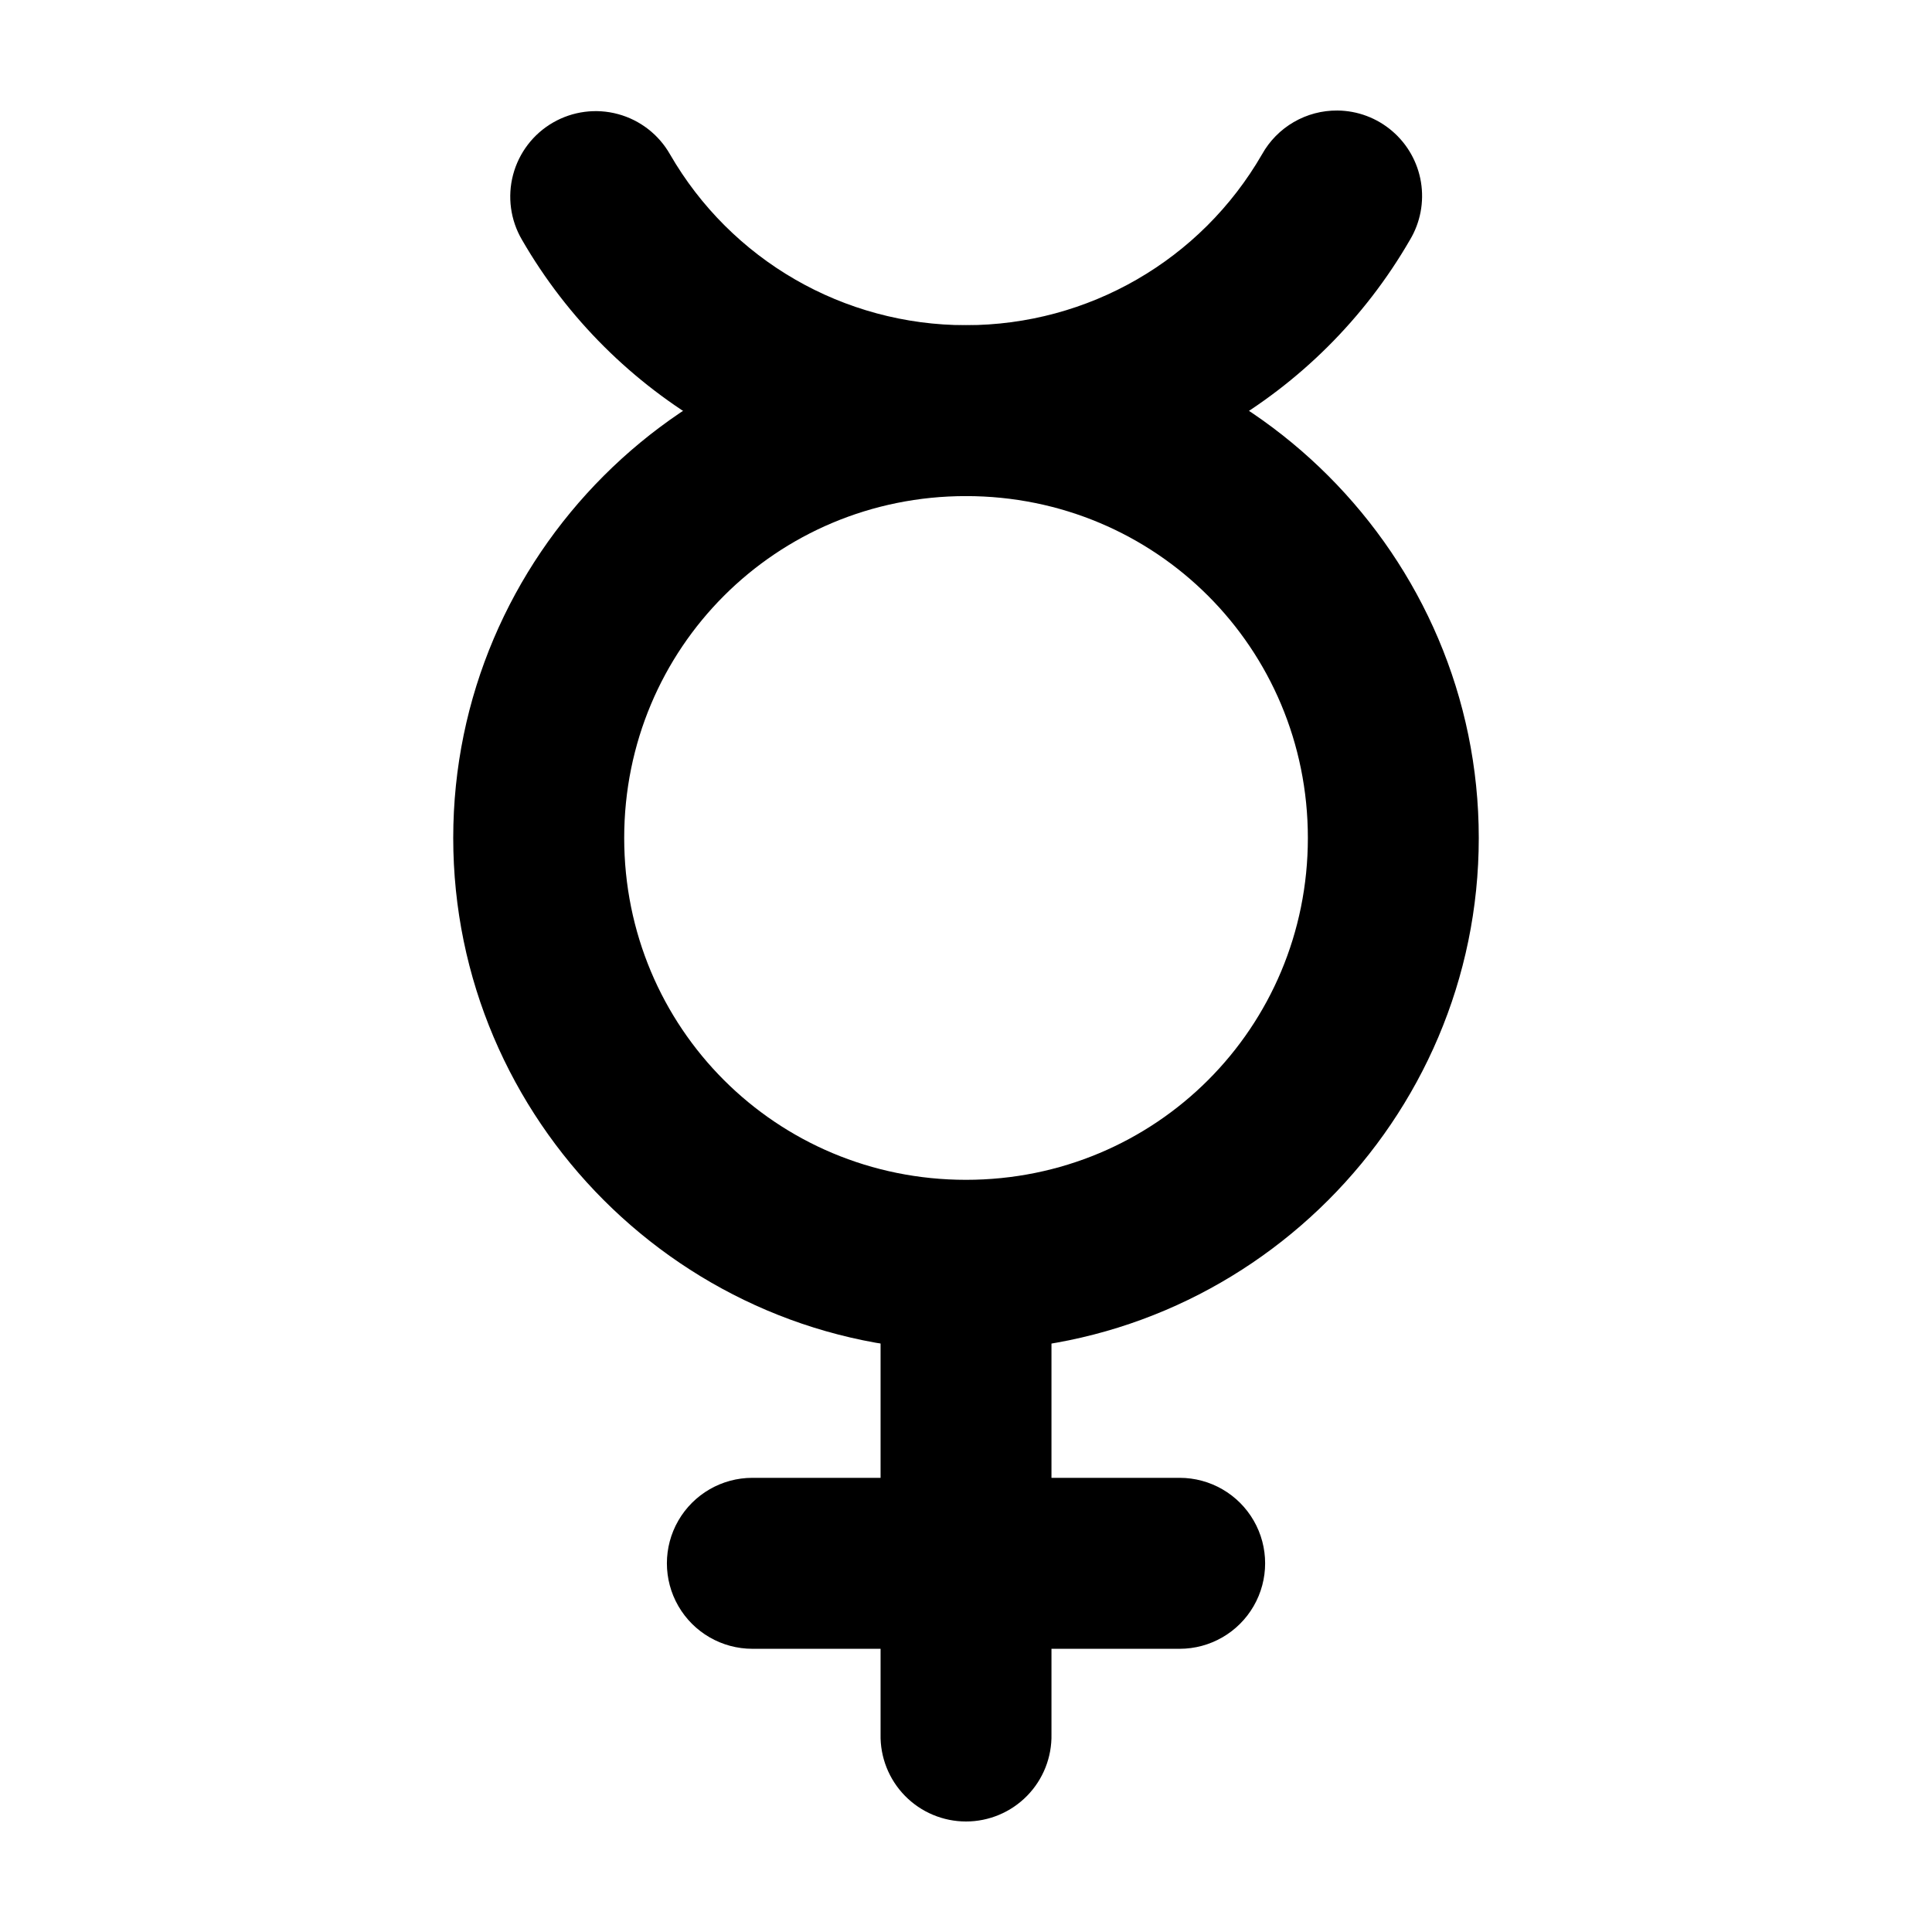
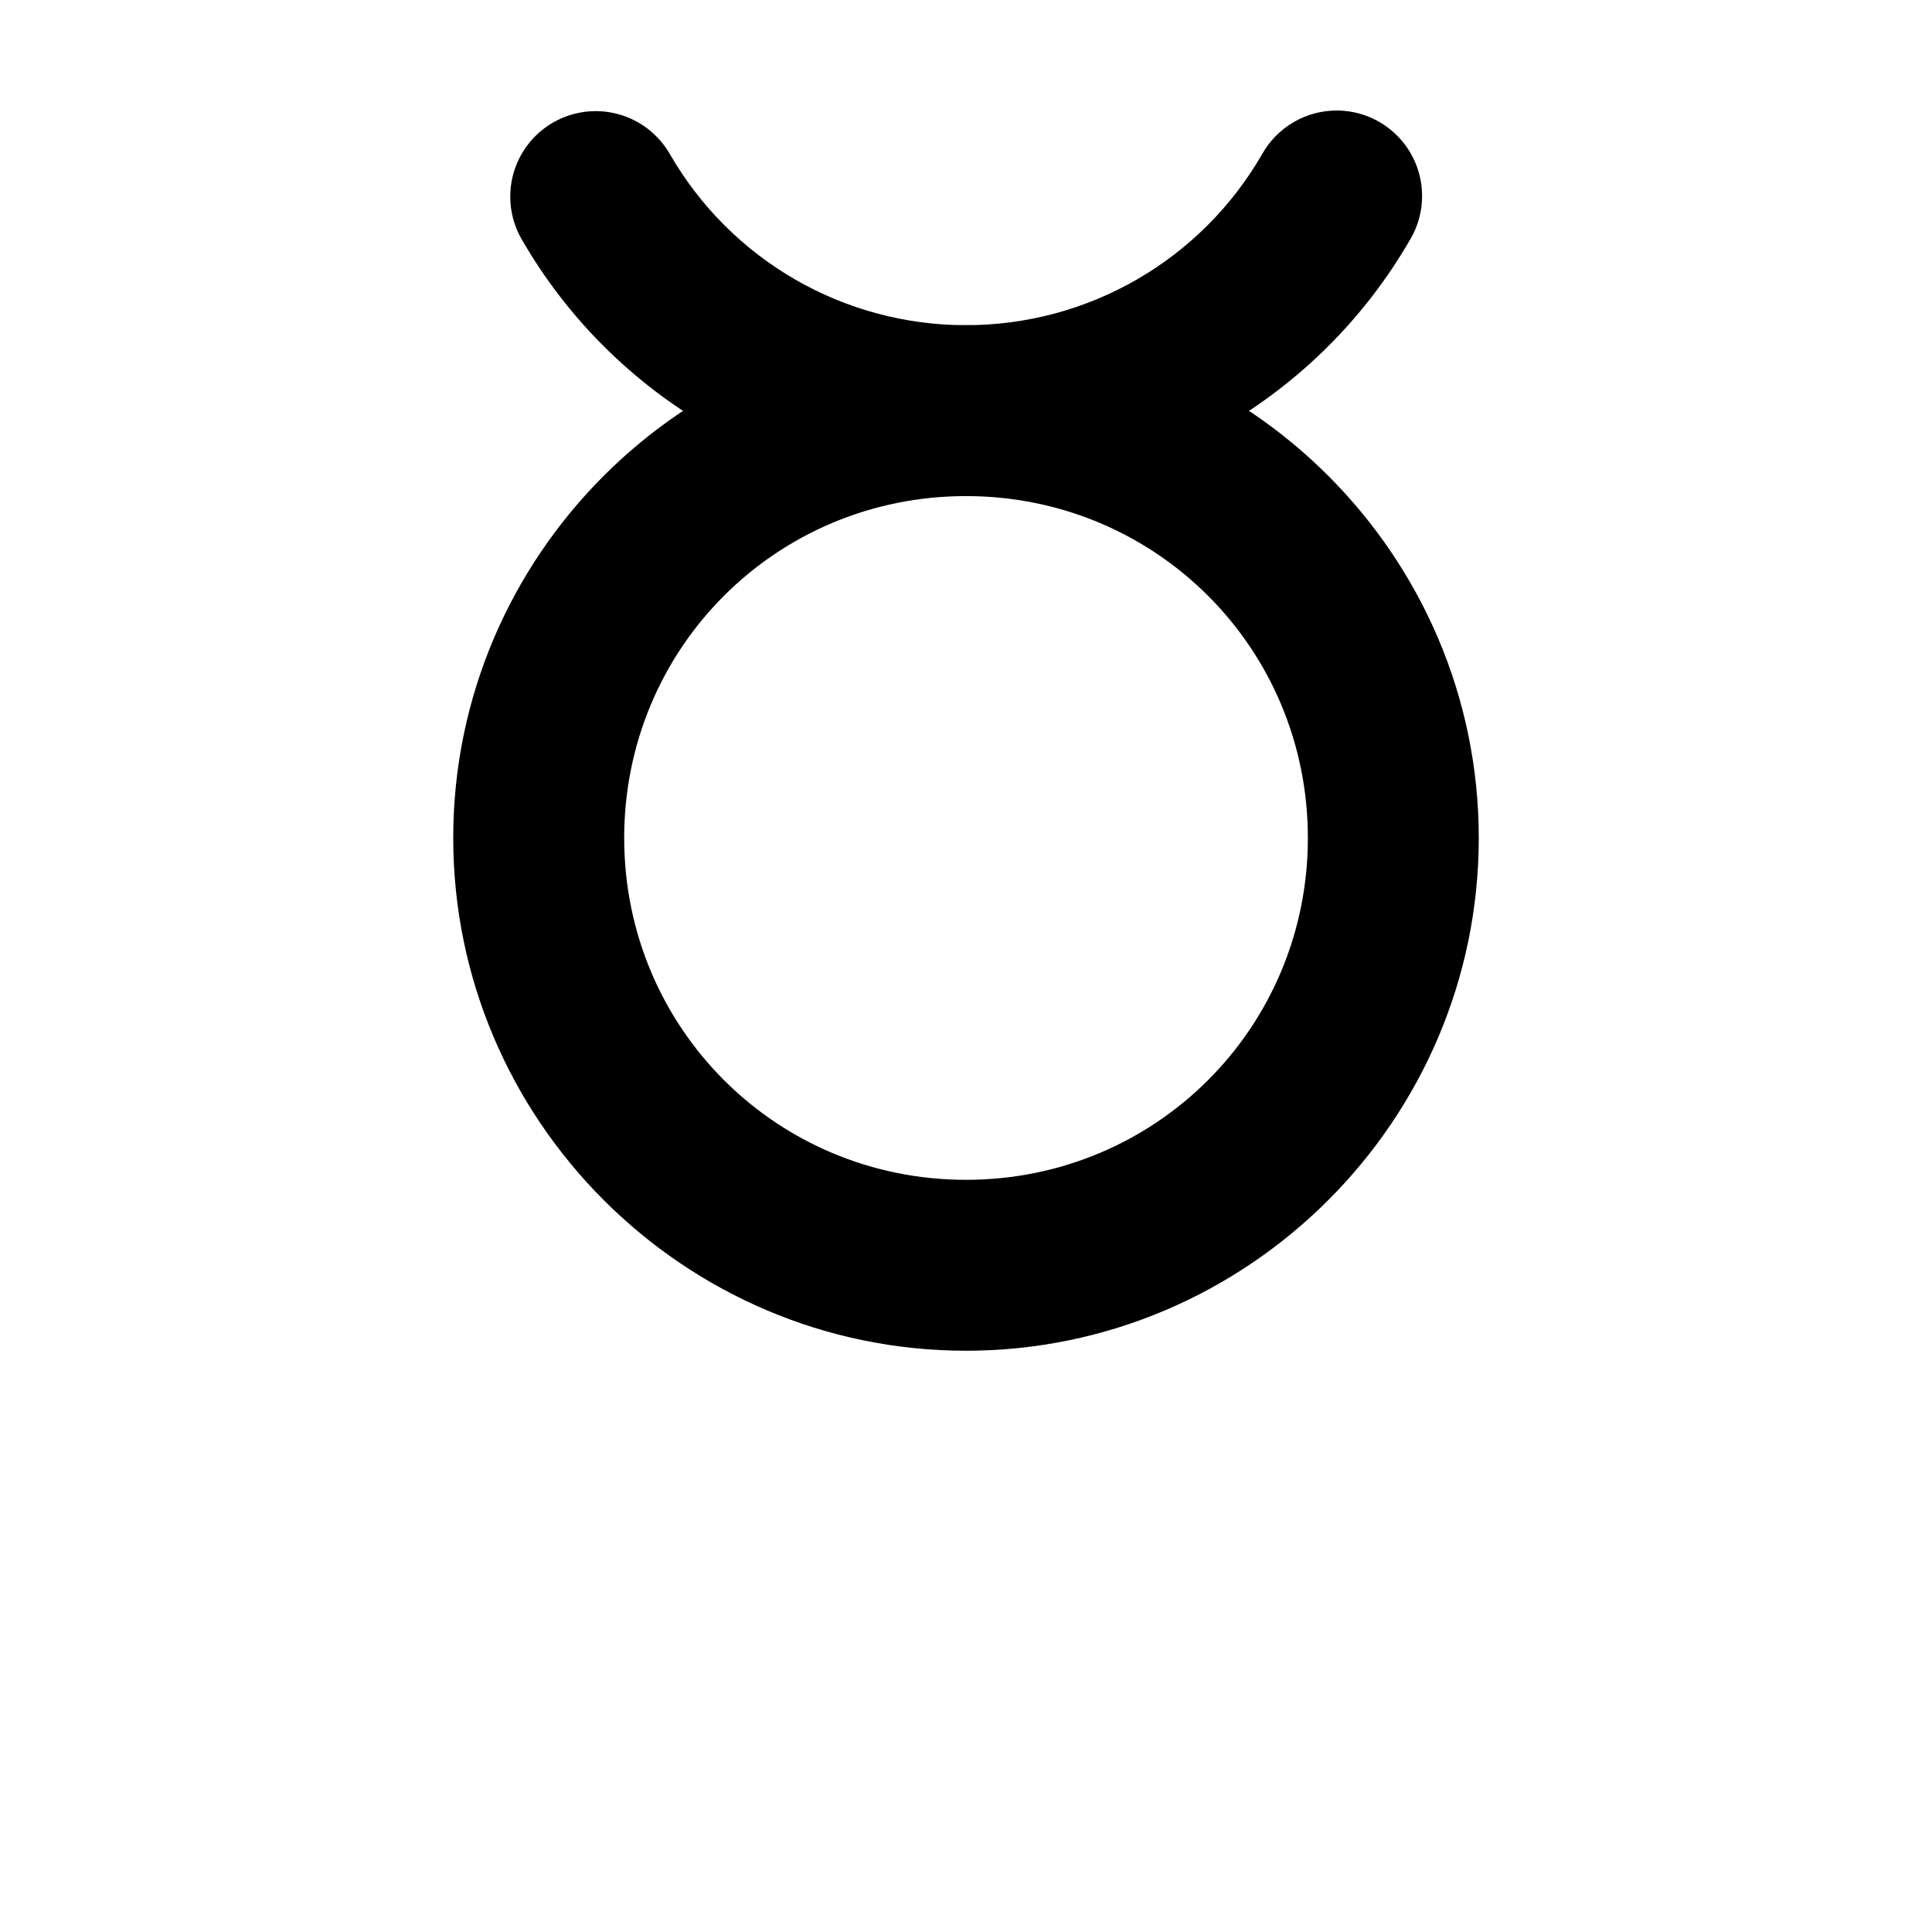
<svg xmlns="http://www.w3.org/2000/svg" fill="#000000" width="800px" height="800px" version="1.1" viewBox="144 144 512 512">
  <g>
    <path d="m400 230.18c-74.781 0-135.89 61.105-135.89 135.89s61.105 135.89 135.89 135.89 135.89-61.105 135.89-135.89-61.105-135.89-135.89-135.89zm0 45.289c50.301 0 90.598 40.297 90.598 90.598 0 50.301-40.297 90.598-90.598 90.598s-90.582-40.297-90.582-90.598c0-50.301 40.281-90.598 90.582-90.598z" />
    <path d="m498.42 173.29c-4.062-0.035-8.059 1.027-11.57 3.066-3.516 2.043-6.414 4.988-8.395 8.535-16.199 28.062-46.059 45.289-78.461 45.289s-62.242-17.23-78.441-45.289c-2.984-5.238-7.934-9.07-13.75-10.648-5.82-1.582-12.027-0.773-17.25 2.238-5.223 3.012-9.027 7.984-10.574 13.812-1.547 5.828-0.707 12.031 2.336 17.234 24.254 42.012 69.168 67.945 117.68 67.945 48.512 0 93.426-25.93 117.68-67.945h0.004c2.731-4.586 3.754-9.988 2.891-15.254-0.863-5.266-3.559-10.059-7.613-13.531-4.051-3.477-9.199-5.406-14.535-5.453z" />
-     <path d="m399.66 467.38c-6.004 0.094-11.723 2.562-15.906 6.871-4.18 4.309-6.481 10.098-6.394 16.102v113.23c-0.129 6.09 2.199 11.973 6.461 16.324 4.258 4.352 10.094 6.805 16.184 6.805 6.09 0 11.922-2.453 16.184-6.805 4.262-4.352 6.59-10.234 6.461-16.324v-113.23c0.086-6.121-2.309-12.02-6.637-16.344-4.332-4.328-10.23-6.719-16.352-6.629z" />
-     <path d="m343.39 535.64c-8.094 0-15.574 4.32-19.621 11.328s-4.047 15.645 0 22.652c4.047 7.012 11.527 11.328 19.621 11.328h113.23c8.094 0 15.57-4.316 19.617-11.328 4.047-7.008 4.047-15.645 0-22.652-4.047-7.008-11.523-11.328-19.617-11.328z" />
  </g>
</svg>